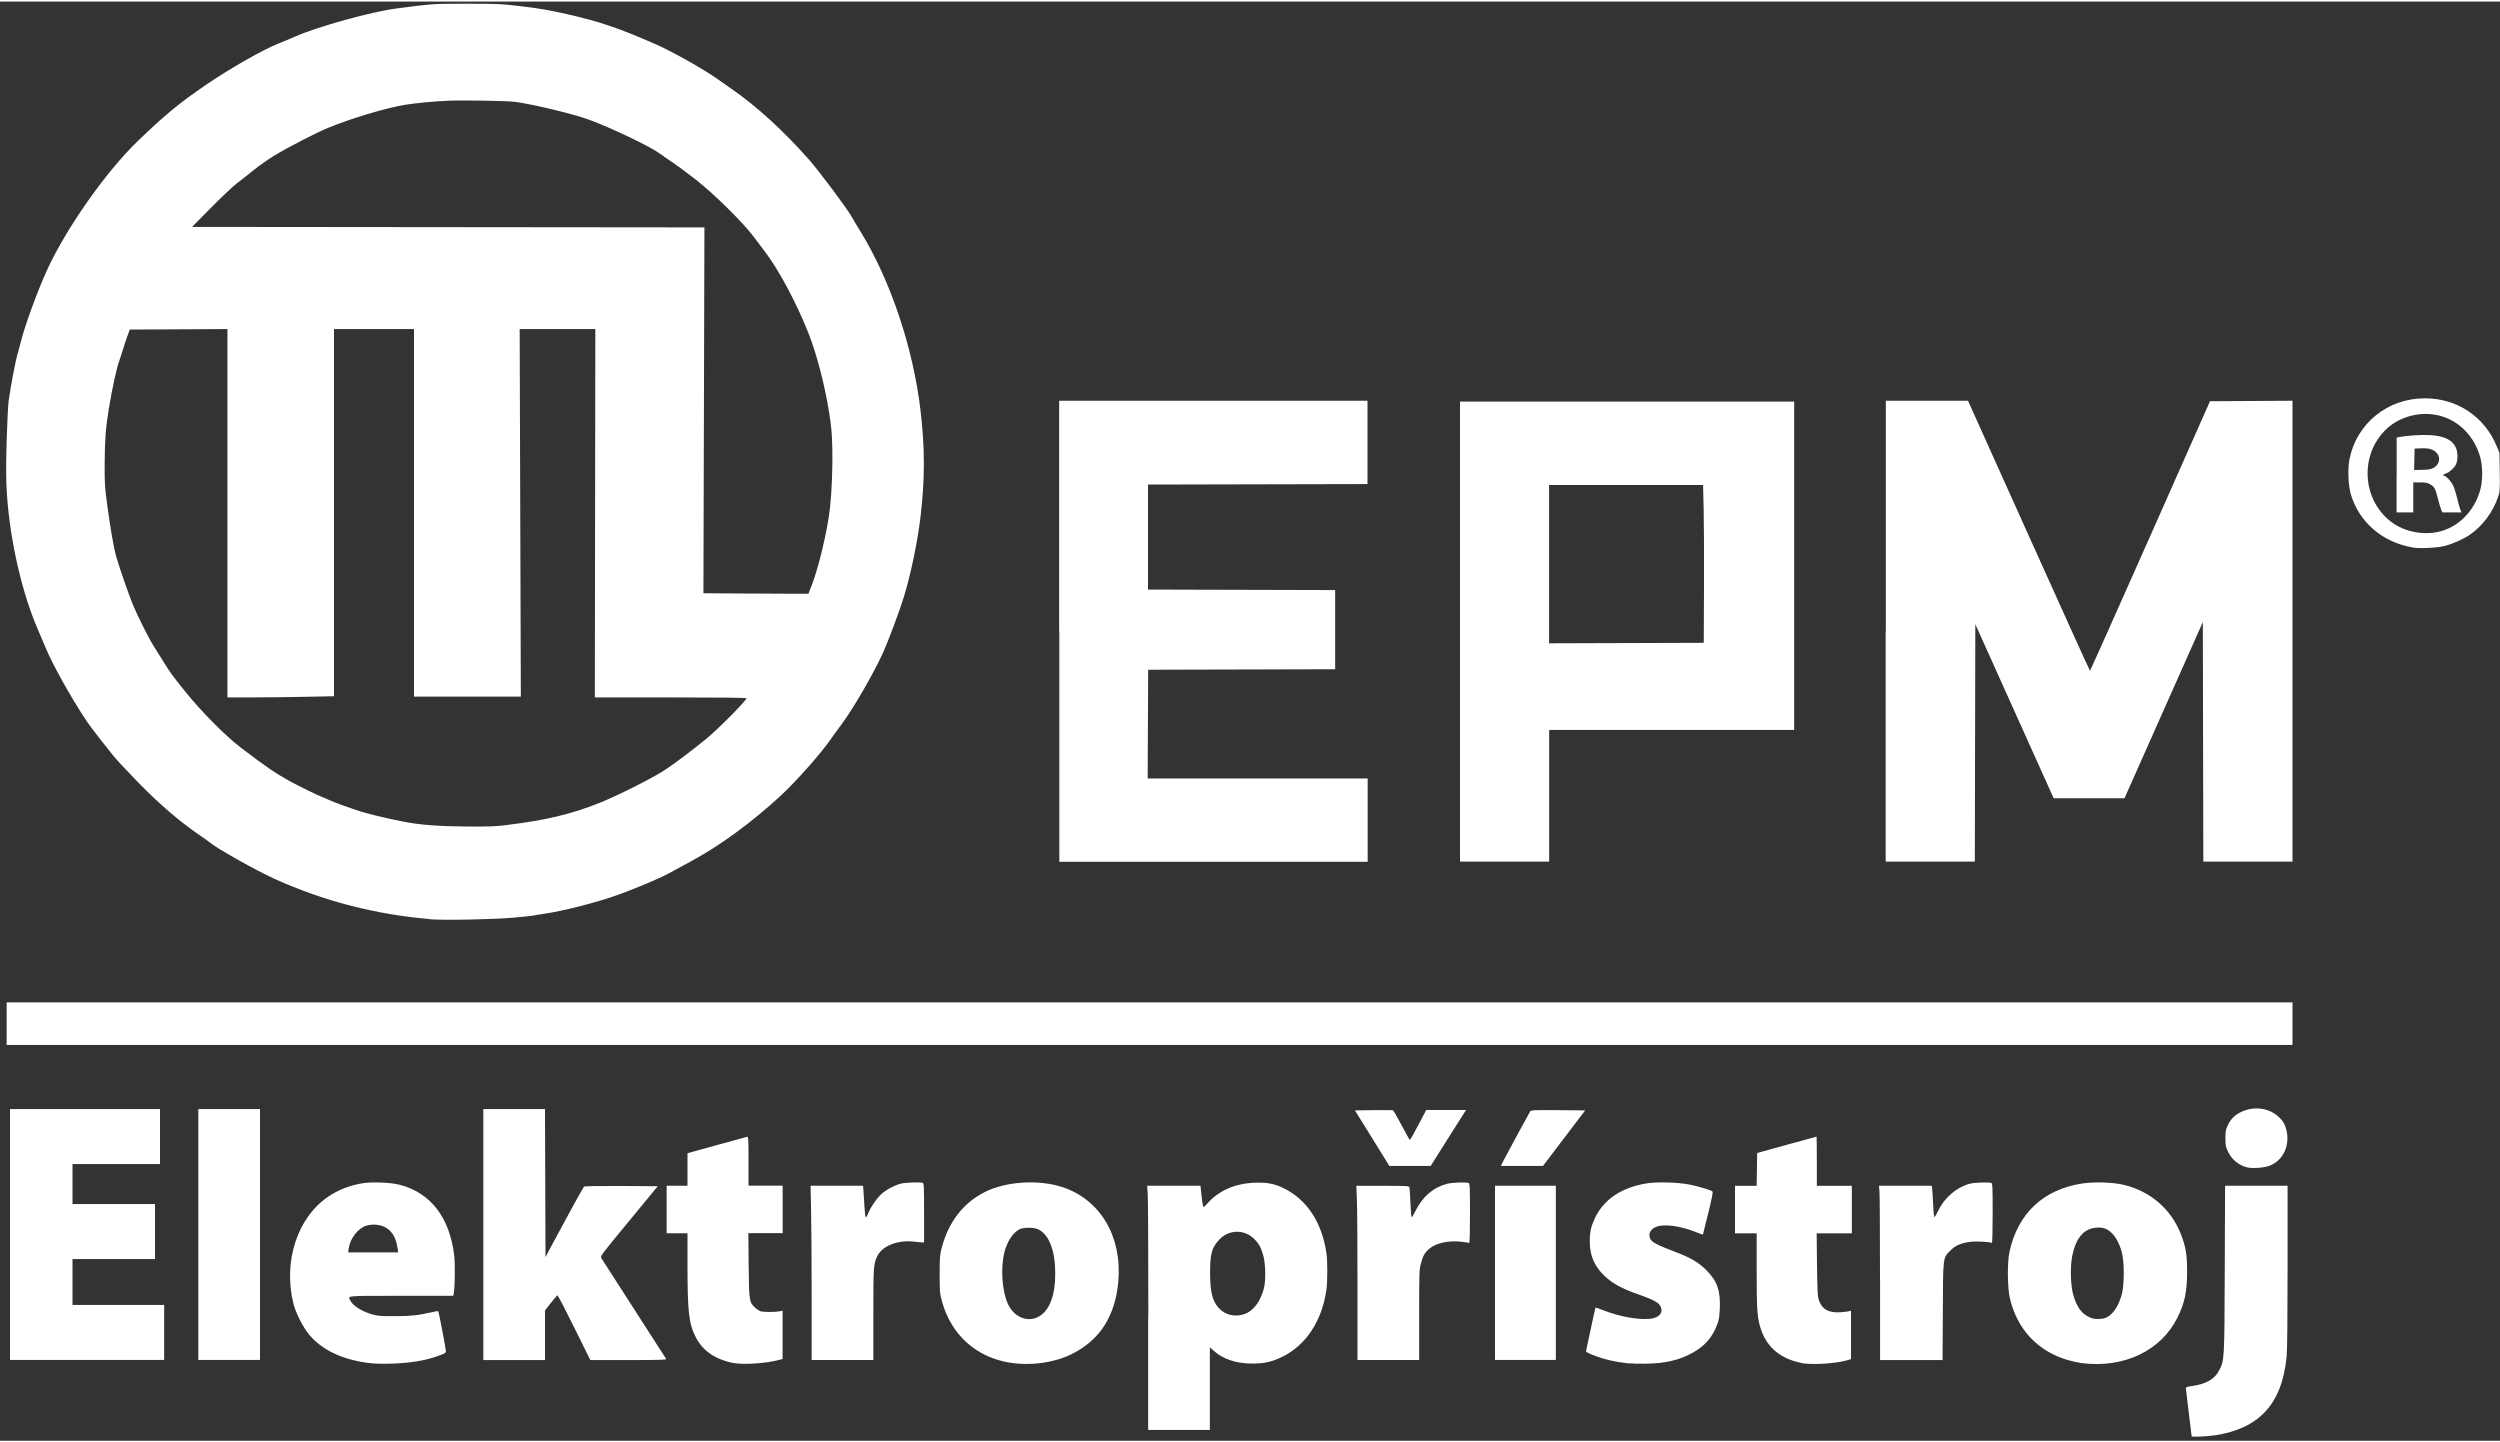
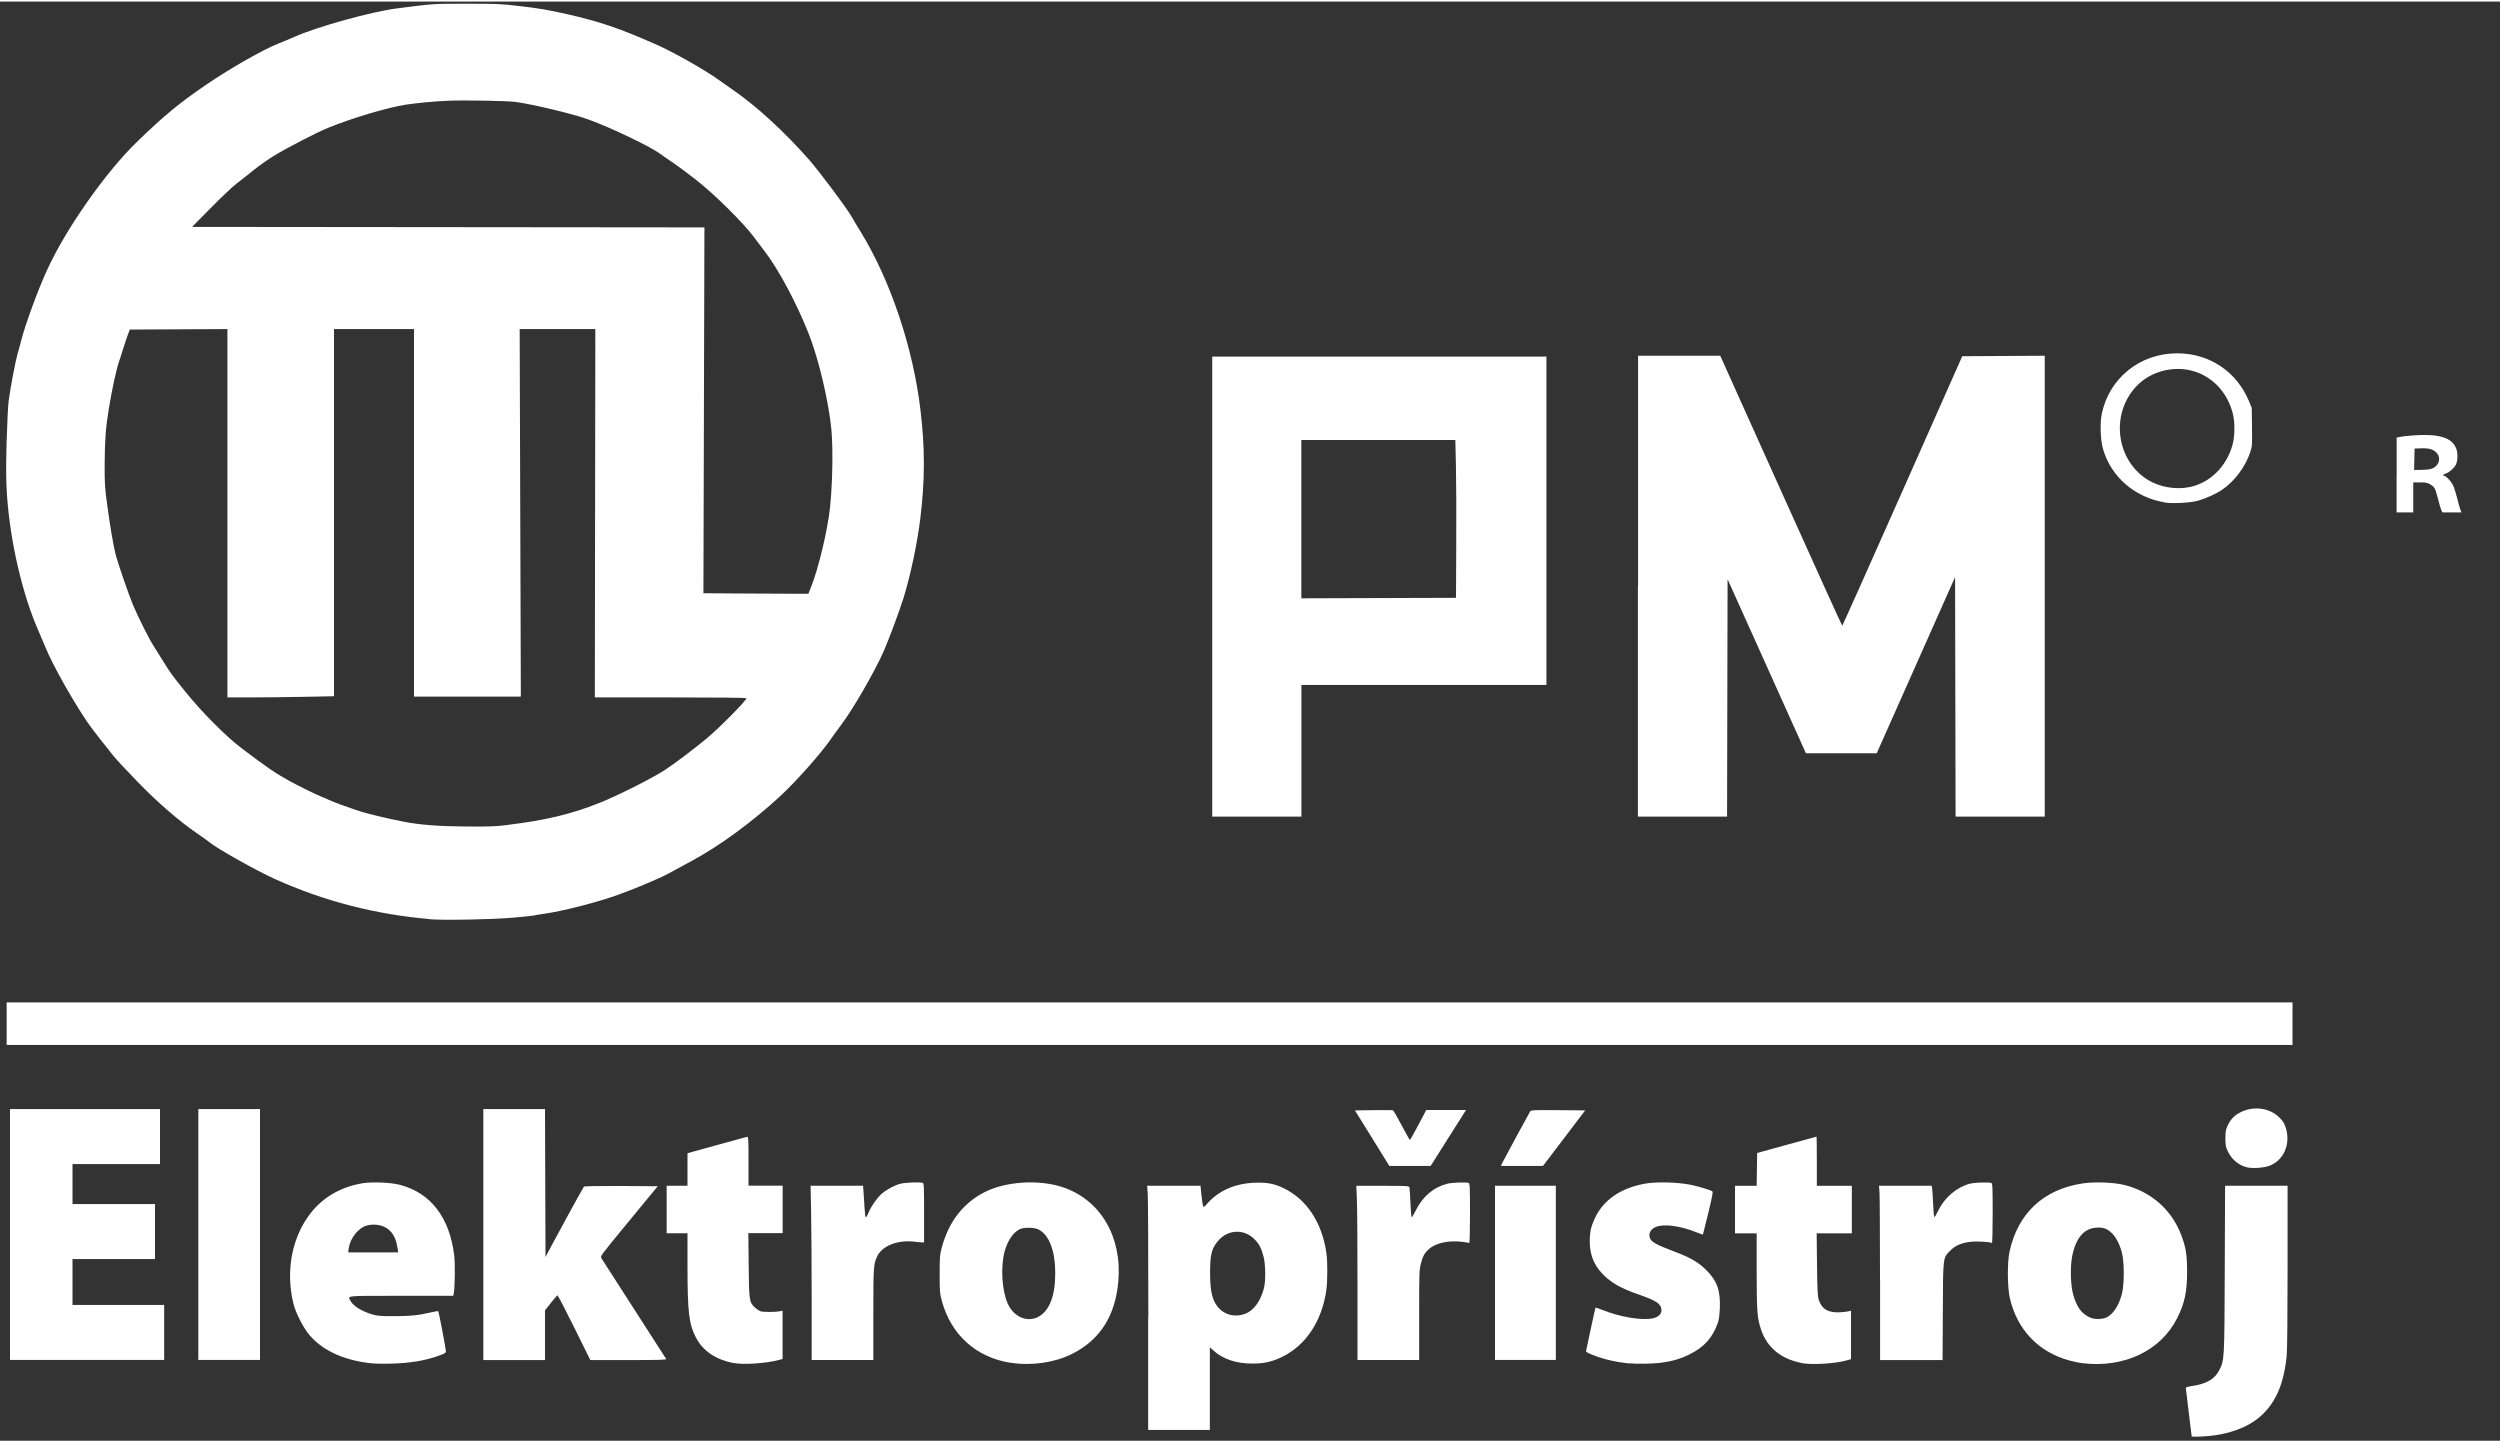
<svg xmlns="http://www.w3.org/2000/svg" viewBox="0 0 3000 1727" height="150" width="260">
  <rect x="0" y="0" width="3000" height="1727" fill="#333333" stroke="none" />
-   <path d="m2630 1721.6c0-0.2-1.6-13-3.5-28.5-1.9-15.5-3.5-28.7-3.5-29.4 0-0.9 2.6-1.7 7.8-2.4 16.5-2.4 26.9-8.3 32-18.4 6.6-12.8 6.5-11.6 6.9-122.2l0.4-99.7 37.5 0 37.5 0 0 96.8c0 60.8-0.4 100.9-1.1 107.8-2.9 29.4-11.2 51-25.8 66.6-14 15-34.1 24.4-60.5 28.3-9.3 1.4-27.7 2.2-27.7 1.2zM1378 1578.2c0-74.7-0.3-140.6-0.7-146.5l-0.7-10.7 32 0 32 0 1.2 11.8c0.7 6.5 1.6 12.3 2 13.1 0.5 1 1.6 0.3 4-2.5 14.1-16.3 33.4-25 57.5-26 14.7-0.6 23.6 1 35 6.5 27.7 13.4 45.9 40.8 51.4 77.8 1.4 9.3 1.4 33.9 0 43.9-5.2 37.6-24.6 67-53.4 80.9-11.9 5.7-21.3 7.9-35 7.9-19.2 0.1-35.4-5.2-46.4-15l-5.1-4.6 0 49.6 0 49.6-37 0-37 0 0-135.8zm115.7-3.3c10.5-3.9 18.7-14.8 22.9-30.4 2.4-8.9 2.2-28.8-0.4-38.7-2.6-10.1-5.3-15.1-11-20.8-12.3-12.3-31.3-11.6-42.9 1.5-8.3 9.4-10.2 16.7-10.2 38.5 0 22.9 2.6 34 10.2 42.5 7.6 8.7 20.1 11.6 31.5 7.3zM440 1633.4c-30.5-4.3-54.2-15.9-69.1-33.8-7.2-8.7-16.1-26.1-18.8-37.1-12.5-50.6 4.6-103.2 41.9-128.5 12.2-8.3 26.7-13.8 41.9-16.1 11.8-1.7 33.3-0.8 43.9 2 37.1 9.6 59.9 39.3 65.3 85.2 1.2 10.2 0.7 40.6-0.7 45.7l-0.6 2.3-62.4 0c-68.6 0-64.2-0.4-60.9 5.9 3.4 6.5 14.3 13.2 27.6 16.8 5.2 1.4 10.4 1.8 25.5 1.7 19.2 0 28.1-1 43.4-4.5 4.6-1.1 8.6-1.7 8.9-1.4 0.7 0.7 9.2 45.3 9.2 48.1 0 1.7-1.3 2.6-7 4.7-17.5 6.5-35.5 9.5-60 10.1-12.2 0.3-20.7 0-28-1.1zm36.8-138.5c-1.6-11.9-6.9-20.3-15.2-24.4-6.4-3.1-14.6-3.7-21.9-1.6-10 2.9-19.6 15.3-21.3 27.5l-0.6 4.6 30 0 30 0-0.8-6.1zM879 1633.6c-21-4.5-35.7-14.7-43.9-30.5C826.7 1587 825 1572.4 825 1517.9l0-39.9-12.5 0-12.5 0 0-28.5 0-28.5 12.5 0 12.5 0 0-19.5 0-19.5 5.3-1.5c2.9-0.8 18.5-5.1 34.8-9.6 16.2-4.4 30.3-8.3 31.3-8.6 1.6-0.5 1.8 1.4 1.8 29l0 29.6 20.5 0 20.5 0 0 28.5 0 28.5-20.6 0-20.6 0 0.4 37.8c0.4 43.1 0.7 45.3 7.7 51.6 2.2 2 5.2 3.9 6.7 4.4 3.6 1 17.7 1 22.5 0l3.8-0.8 0 29 0 29-4.1 1.1c-16 4.3-43.9 6.1-55.9 3.5zm333.8-0.1c-41.3-6.4-71.6-33.6-82.6-74.3-2.5-9.2-2.6-11-2.6-32.2 0-21 0.2-23.1 2.6-32.1 8.3-30.8 25.8-53.3 51.5-66.3 25.3-12.8 64.3-15.3 92.8-6.1 45.7 14.9 72.1 59.2 67.5 113.1-3.6 41.7-22.1 70.6-55.9 87.4-20.7 10.3-48.7 14.3-73.3 10.4zm33.3-55.3c13.2-6.9 20.3-25.3 20.2-52.7-0.1-26.5-7.3-45.3-19.8-51.9-5.3-2.8-18.4-2.9-23.2-0.3-7.9 4.2-14.5 14.3-17.8 26.7-5 19.2-3.2 47 3.9 62.7 7.3 15.9 23.2 22.6 36.7 15.6zM1955 1634.3c-16.2-1.7-30.8-5.1-43.3-10.1-7.8-3.1-8.8-3.8-8.3-5.6 0.3-1.2 2.9-13.1 5.7-26.6 2.9-13.5 5.3-24.7 5.5-24.8 0.1-0.2 4.4 1.3 9.5 3.3 20.8 8.3 47.2 12.5 59.8 9.5 6.8-1.6 10.6-5.9 9.8-10.9-1.1-6.9-6.3-10.2-27.6-17.7-21.3-7.4-32.8-14-43.1-24.6-10.3-10.7-15.3-23.3-15.3-38.9 0-11.6 1.5-18.1 6.4-28.5 10.6-22 31.5-36.1 61.1-41.1 13.1-2.2 38.5-1.5 53.3 1.5 9.5 1.9 23.6 6.2 26.3 7.9 1 0.6-0.1 6.5-4.9 26.2-3.4 14-6.3 25.6-6.4 25.7-0.1 0.2-3.7-1.1-7.9-2.8-19.9-7.9-39.4-10.4-48.9-6.2-5.5 2.4-8.2 6.8-7.2 11.8 1.1 5.7 6.5 8.8 30.8 18 17.9 6.7 27.8 12.5 36.8 21.4 13.4 13.3 17.5 24.7 16.7 46-0.4 8.9-1.1 14.1-2.5 18-6.5 18.1-16.4 29-34.7 38-10.8 5.3-21.7 8.3-36 9.9-8.5 1-27.8 1.2-35.5 0.4zm206.5-0.7c-24.2-4.8-40.7-18.2-48-39.3-4.8-13.9-5.5-22.2-5.5-71l0-45.2-13 0-13 0 0-28.5 0-28.5 13 0 13 0 0.3-19.7 0.3-19.7 35.5-9.8c19.5-5.4 35.6-9.8 35.8-9.8 0.1 0 0.3 13.3 0.3 29.5l0 29.5 21 0 21 0 0 28.5 0 28.5-21.1 0-21.1 0 0.4 37.3c0.4 31.6 0.7 38.1 2.1 42.5 3.7 11.4 11.9 16 26.6 14.9 4.2-0.3 8.6-0.9 9.8-1.2l2.3-0.7 0 29.1 0 29.1-5.2 1.5c-13.8 3.9-41.9 5.6-54.2 3.2zm337 0.3c-3.8-0.5-11-2-16-3.4-36.7-10.3-62-37-70.7-74.7-2.9-12.6-3.2-42.9-0.4-55.6 10-46 40.6-74.7 87.2-81.9 14.8-2.3 38.8-1.4 51.6 2 31.4 8.2 55.5 29.4 67 59.1 5.7 14.8 7.3 24 7.3 44.1 0.1 24.4-2.8 38.2-11.7 56-19.6 39.5-64.1 60.6-114.2 54.4zm28.3-54.4c8.5-3.5 15.4-13.7 19.4-28.3 3.1-11.2 3.1-39.2 0-50.3-2.9-10.5-7.2-18.7-12.5-23.5-5.6-5.2-10.3-6.7-18.4-6.1-14.7 1.2-24.2 12.3-28.6 33.7-2.6 12.8-2.1 35.7 1.2 46.9 4.5 15.7 10.7 23.6 21.5 27.8 4.4 1.7 13 1.6 17.3-0.2zM12 1479.5 12 1329l90 0 90 0 0 33 0 33-52.5 0-52.5 0 0 24 0 24 49.5 0 49.5 0 0 33 0 33-49.5 0-49.5 0 0 27.5 0 27.5 55 0 55 0 0 33 0 33-92.5 0-92.5 0 0-150.5zm226 0 0-150.5 37 0 37 0 0 150.5 0 150.5-37 0-37 0 0-150.5zm342 0 0-150.5 37 0 37 0 0.3 88.8 0.3 88.8 6.6-12.5c11-20.8 38.6-71.1 39.6-72.1 0.5-0.5 18.9-0.8 44.7-0.7l43.8 0.3-34.6 42c-34.4 41.7-34.6 42-33 44.4 3.2 4.9 77 119.7 77.7 120.9 0.6 1-8.7 1.3-45.1 1.3l-45.9 0-19.3-39c-10.6-21.5-19.7-38.9-20.2-38.7-0.5 0.2-4 4.3-7.9 9.2l-7 8.9 0 29.8 0 29.8-37 0-37 0 0-150.5zm394 76.2c0-40.9-0.3-87.9-0.7-104.5L972.7 1421l31.5 0 31.5 0 0.6 8.3c0.3 4.5 0.9 13.1 1.2 19 0.4 6.6 1 10.7 1.7 10.5 0.6-0.2 1.9-2.6 2.9-5.3 2.9-7.3 10.2-17.8 16-22.9 6-5.2 15.1-10.1 22.8-12.1 5.4-1.4 23.4-2 26.4-0.9 1.4 0.5 1.6 4.6 1.6 36l0 35.4-2.2 0c-1.2 0-5.6-0.4-9.7-0.9-19.4-2.3-37.8 4.8-44 16.9-4.8 9.5-5 12.4-5 70.5l0 54.6-37 0-37 0 0-74.3zm655-12.9c0-48-0.3-95-0.7-104.5l-0.7-17.2 31.6 0c29.2 0 31.6 0.1 32.1 1.8 0.3 1 0.8 9.3 1.2 18.5 0.4 9.2 1 17 1.5 17.3 0.4 0.3 2.6-3.2 4.8-7.8 8.3-16.9 21.1-27.9 37.9-32.3 5.7-1.5 22.7-2.1 25.7-0.9 1.4 0.5 1.6 4.7 1.6 36.6 0 19.9-0.4 35.7-0.9 35.4-0.5-0.3-4.7-1-9.3-1.5-15.5-1.8-30.6 1.5-38.6 8.4-5.6 4.8-7.9 8.8-10.2 18.1-1.9 7.4-2 11.3-2 61.6l0 53.8-37 0-37 0 0-87.2zM1794 1525.5l0-104.5 36.5 0 36.5 0 0 104.5 0 104.5-36.5 0-36.5 0 0-104.5zm462 7.7c0-53.3-0.3-100.3-0.6-104.5l-0.6-7.7 31.6 0 31.6 0 0.5 2.8c0.3 1.5 0.8 9.8 1.2 18.5 0.4 8.7 1 16 1.5 16.3 0.4 0.3 2.7-3.5 5-8.3 7.4-15.2 22.1-27.7 37.5-31.7 5.8-1.5 22.8-2.1 25.9-0.9 1.4 0.5 1.6 4.7 1.6 36.6 0 21.4-0.4 35.7-0.9 35.4-2.2-1.4-18.8-2.3-25.8-1.4-11.1 1.4-17.9 4.3-23.9 10.3-9.2 9.2-8.9 6.5-9.2 73.3l-0.3 58.3-37.5 0-37.5 0 0-96.8zm440.7-134.2c-10.5-2.6-18.8-9.6-23.4-19.5-2.5-5.3-2.8-7.2-2.8-15.5 0-8 0.4-10.4 2.6-15 3.5-7.5 7.7-12 14.6-15.7 15.9-8.5 35.6-6.1 47.5 5.8 4.8 4.8 6 6.8 7.9 12.9 5.8 19.2-2.7 38.6-19.9 45.1-6.4 2.4-20.3 3.4-26.4 1.9zM1655.2 1377.8c-6.6-10.6-15.8-25.5-20.6-33.2l-8.7-14 22.3-0.3c12.3-0.1 22.8-0.1 23.4 0.2 0.6 0.2 5.3 8.4 10.4 18 5.1 9.7 9.5 17.6 9.9 17.6 0.3 0 4.9-8.1 10.1-18l9.5-18 23.9 0 23.9 0-1.5 2.3c-0.8 1.2-10.4 16.3-21.2 33.5l-19.8 31.3-24.8 0-24.8 0-11.9-19.2zm146.9 17c5.1-9.9 33.1-61.6 34.1-63 1.2-1.6 3.7-1.7 33.6-1.5l32.4 0.3-25.3 33.3-25.3 33.3-25.3 0-25.3 0 1.2-2.2zM8 1226.5 8 1201l1371.5 0 1371.5 0 0 25.5 0 25.5-1371.5 0-1371.5 0 0-25.5zm507.5-125.5c-64.9-5.5-127.2-21.7-185.5-48-22-9.9-71-37.4-78.5-44.1-1.1-1-7.4-5.5-14-10-23.3-16.1-46.5-36.1-71.9-62.1-13.1-13.4-26.4-27.7-29.6-31.8-3.2-4.1-10.4-13.1-15.9-20-5.5-6.9-13.4-17.4-17.4-23.5-17.6-26.5-40.2-67-48.1-86.5-2.4-5.8-6.1-14.5-8.3-19.5C26.9 711.6 12.2 648.3 8.4 592.3 7.2 573.8 7.1 563.3 7.9 529.8 8.6 506.1 9.6 485.2 10.4 479c2.3-16.8 8.4-48.8 10.7-56.5 1.2-3.8 2.9-10.4 4-14.5 4.7-19.1 20.1-61.2 31.2-85.5 22.8-49.9 70.1-117.3 107.9-154 32.7-31.7 51-46.8 83.3-68.8 29-19.8 68.2-42.1 87.2-49.6 5.4-2.1 14-5.7 19.1-8 28-12.3 92.4-30.1 123.2-34 44.5-5.7 41.7-5.5 83-5.5 37.1 0 40.9 0.1 63.5 2.8 24.7 2.9 33.2 4.4 56.5 9.6 39.4 8.9 63 16.9 107.9 36.7 20.1 8.9 58.8 30.8 74.6 42.3 3.9 2.8 10.8 7.7 15.5 10.9 29.6 20.3 63.1 51 93.5 85.6 11.7 13.4 44.2 56.8 50.2 67.2 2.6 4.6 7.6 12.9 11.1 18.6 35.7 58.1 62.8 138.8 71.7 213.4 5.5 46.1 5.5 83.6 0 129.4-3.6 30.2-11.6 68.2-20.1 96-5 16.2-17.7 50.2-24.2 65-10.7 24-35.8 67.6-49.9 86.6-4.9 6.5-10.4 14.1-12.3 16.9-12.2 18-42.4 52-62 70.1-34.1 31.4-72.9 59.8-107 78.1-10.2 5.5-21.9 11.8-26 14.1-12.7 7-46.5 21-68 28.3-23.9 8.1-60.7 17.3-80 20.1-7.4 1.1-14.2 2.2-15 2.5-0.8 0.3-11.6 1.4-24 2.5-24.4 2.2-84 3.3-100.5 1.9zm93.6-113c45.8-5.6 76-12.8 109.8-26.2 21.1-8.3 64-29.9 79.1-39.8 11.4-7.5 34.4-24.8 49.5-37.3 14.9-12.3 46.9-44.6 48.3-48.7 0.2-0.6-32.7-1-90.8-1l-91.2 0 0.3-221 0.3-221-45.4 0-45.4 0 0.7 220.5 0.7 220.5-64.1 0-64.1 0 0-220.5 0-220.5-48 0-48 0 0 220.3 0 220.3-35.2 0.7c-19.4 0.4-48.2 0.7-64 0.7l-28.7 0 0-221 0-221-58.6 0.3-58.6 0.3-2.9 8c-1.6 4.4-4.2 12.3-5.8 17.5-1.6 5.2-3.3 10.7-3.9 12.1-3 7.9-8.7 33.8-12.5 57.4-3.8 23.1-4.8 36.8-5 65.5-0.1 24.8 0.1 28.1 3.1 50.4 3.6 26.4 7.3 48.1 10.2 59.6 2.5 9.8 16.1 49.1 20.7 60 6.6 15.5 19.1 40.4 24.6 49 3 4.7 8.6 13.7 12.6 20.1 7.6 12.3 10.1 15.7 25.3 34.6 19.7 24.5 48.7 53.7 67.4 67.9 30.7 23.3 40.9 30.2 58 39.7 11.1 6.1 35.6 18.1 39.5 19.3 1.4 0.4 4.7 1.9 7.4 3.2 4.9 2.5 26.4 10.3 40.6 14.7 7.9 2.5 31.8 8.1 48.5 11.4 20.4 4.1 43.8 5.8 80.1 6 23.7 0.1 32.1-0.2 45.5-1.9zM973.7 701.5c8.9-22.9 19.3-66.9 22.3-94 2.1-19.1 3.3-49.7 2.8-70.9-0.4-18.1-1.1-25.8-3.7-42.6-5.1-32.6-15.1-71.4-24.9-96-14.4-36.3-35.7-76.2-52.2-97.8-2.8-3.7-8.9-11.8-13.5-17.9-13.1-17.5-47.8-51.7-70-69-9.9-7.7-22.2-16.8-27.4-20.3-5.2-3.4-11.8-8-14.7-10.2-11.7-8.7-58.9-31.3-85.7-41.1-18.2-6.7-65.8-18.2-88.2-21.3-9.3-1.3-61.9-2.2-80.5-1.4-16.9 0.7-38.9 2.8-51.5 4.8-22.2 3.5-64.6 16.2-92.5 27.6-14.7 6-48.7 23.6-65.3 33.7-7.1 4.3-18.3 12.2-24.9 17.6-6.6 5.4-15.7 12.5-20.2 15.9-4.4 3.4-18.2 16.4-30.6 29l-22.5 22.8 307.4 0.3 307.4 0.3-0.6 219.5-0.6 219.5 44.7 0.3c24.6 0.2 52.9 0.3 63 0.3l18.3 0 3.5-9zm297.3 54 0-276.5 185 0 185 0 0 50 0 50-131.7 0.3-131.7 0.3 0 63 0 63 112.3 0.3 112.3 0.3 0 47.5 0 47.5-112.2 0.3-112.2 0.3-0.3 65.3-0.3 65.2 132 0 132 0 0 50 0 50-185 0-185 0 0-276.5zm481 0.5 0-276 200.5 0 200.5 0 0 197 0 197-147 0-147 0 0 79 0 79-53.5 0-53.5 0 0-276zm292.8-51c0.2-35.5 0-78.1-0.4-94.7l-0.7-30.2-92.4 0-92.4 0 0 95 0 95 92.8-0.3 92.8-0.3 0.3-64.5zm218.2 50.5 0-276.5 49.3 0 49.3 0 72.9 162c40.1 89.1 73.1 162 73.5 162 0.3 0 32.9-72.8 72.3-161.7l71.7-161.7 49.5-0.3 49.5-0.3 0 276.5 0 276.5-53.5 0-53.5 0-0.3-143.7-0.3-143.7-47 105.7-47 105.7-42.5 0-42.5 0-47-104.4-47-104.4-0.3 142.4-0.3 142.4-53.5 0-53.5 0 0-276.5zm632.5-100.4c-36.4-6-64.8-30.5-74.6-64.2-3-10.5-3.8-30.6-1.5-41.9 8.7-43 45.8-72.9 90.5-72.9 38.7 0 71.4 21.9 86.2 57.5l3.3 8 0.3 22.8c0.3 21 0.2 23.3-1.8 29.4-5.9 18.3-18.8 35.6-34.3 46.2-7.1 4.8-20 10.6-29.2 13.1-8.9 2.4-30.3 3.5-39 2.1zm29.9-18.6c23.9-5.1 43.5-24.3 50.8-50.1 3.2-11.2 3.2-28.7 0-39.9-7.1-25.1-25.4-43.6-48.8-49.6-22-5.6-47 0.5-63.3 15.7-34.2 31.7-29.5 89.3 9.3 114.5 14.6 9.5 34.6 13.1 52 9.4zM2876 568.1l0-44.9 2.8-0.6c8.5-1.7 26.1-2.9 36.2-2.4 17.7 0.8 27.8 5.6 32.1 15.2 2.5 5.6 2.5 15.4-0.2 20.6-2.1 4.1-8.6 9.6-12.7 10.6-2.3 0.6-3.3 2.4-1.3 2.4 2.1 0 8.3 6.5 10.6 11.2 1.4 2.7 3.6 9.6 5 15.4 1.4 5.8 3.1 12.1 3.9 14l1.4 3.4-11.5 0-11.5 0-1.4-3.3c-0.8-1.8-2.6-7.9-4-13.6-3-12-4.1-13.9-9.4-16.9-3.1-1.8-5.5-2.2-12-2.2l-8.1 0 0 18 0 18-10 0-10 0 0-44.9zm41.2-7.3c9.3-2.8 12.7-12.5 6.8-19.2-3.8-4.3-9.2-5.9-19-5.5l-7.5 0.3-0.3 12.8-0.3 12.8 8.2 0c4.5 0 9.9-0.5 12.1-1.2z" fill="#fff" />
+   <path d="m2630 1721.6c0-0.2-1.6-13-3.5-28.5-1.9-15.5-3.5-28.7-3.5-29.4 0-0.9 2.6-1.7 7.8-2.4 16.5-2.4 26.9-8.3 32-18.4 6.6-12.8 6.5-11.6 6.9-122.2l0.4-99.7 37.5 0 37.5 0 0 96.8c0 60.8-0.4 100.9-1.1 107.8-2.9 29.4-11.2 51-25.8 66.6-14 15-34.1 24.4-60.5 28.3-9.3 1.4-27.7 2.2-27.7 1.2zM1378 1578.2c0-74.7-0.3-140.6-0.7-146.5l-0.7-10.7 32 0 32 0 1.2 11.8c0.7 6.5 1.6 12.3 2 13.1 0.5 1 1.6 0.3 4-2.5 14.1-16.3 33.4-25 57.5-26 14.7-0.6 23.6 1 35 6.5 27.7 13.4 45.9 40.8 51.4 77.8 1.4 9.3 1.4 33.9 0 43.9-5.2 37.6-24.6 67-53.4 80.9-11.9 5.7-21.3 7.9-35 7.9-19.2 0.1-35.4-5.2-46.4-15l-5.1-4.6 0 49.6 0 49.6-37 0-37 0 0-135.8zm115.7-3.3c10.5-3.9 18.7-14.8 22.9-30.4 2.4-8.9 2.2-28.8-0.4-38.7-2.6-10.1-5.3-15.1-11-20.8-12.3-12.3-31.3-11.6-42.9 1.5-8.3 9.4-10.2 16.7-10.2 38.5 0 22.9 2.6 34 10.2 42.5 7.6 8.7 20.1 11.6 31.5 7.3zM440 1633.4c-30.5-4.3-54.2-15.9-69.1-33.8-7.2-8.7-16.1-26.1-18.8-37.1-12.5-50.6 4.6-103.2 41.9-128.5 12.2-8.3 26.7-13.8 41.9-16.1 11.8-1.7 33.3-0.8 43.9 2 37.1 9.6 59.9 39.3 65.3 85.2 1.2 10.2 0.7 40.6-0.7 45.7l-0.6 2.3-62.4 0c-68.6 0-64.2-0.4-60.9 5.9 3.4 6.5 14.3 13.2 27.6 16.8 5.2 1.4 10.4 1.8 25.5 1.7 19.2 0 28.1-1 43.4-4.5 4.6-1.1 8.6-1.7 8.9-1.4 0.7 0.7 9.2 45.3 9.2 48.1 0 1.7-1.3 2.6-7 4.7-17.5 6.5-35.5 9.5-60 10.1-12.2 0.3-20.7 0-28-1.1zm36.8-138.5c-1.6-11.9-6.9-20.3-15.2-24.4-6.4-3.1-14.6-3.7-21.9-1.6-10 2.9-19.6 15.3-21.3 27.5l-0.6 4.6 30 0 30 0-0.8-6.1zM879 1633.6c-21-4.5-35.7-14.7-43.9-30.5C826.7 1587 825 1572.4 825 1517.9l0-39.9-12.5 0-12.5 0 0-28.5 0-28.5 12.5 0 12.5 0 0-19.5 0-19.5 5.3-1.5c2.9-0.8 18.5-5.1 34.8-9.6 16.2-4.4 30.3-8.3 31.3-8.6 1.6-0.5 1.8 1.4 1.8 29l0 29.6 20.5 0 20.5 0 0 28.5 0 28.5-20.6 0-20.6 0 0.4 37.8c0.4 43.1 0.7 45.3 7.7 51.6 2.2 2 5.2 3.9 6.7 4.4 3.6 1 17.7 1 22.5 0l3.8-0.8 0 29 0 29-4.1 1.1c-16 4.3-43.9 6.1-55.9 3.5zm333.8-0.1c-41.3-6.4-71.6-33.6-82.6-74.3-2.5-9.2-2.6-11-2.6-32.2 0-21 0.2-23.1 2.6-32.1 8.3-30.8 25.8-53.3 51.5-66.3 25.3-12.8 64.3-15.3 92.8-6.1 45.7 14.9 72.1 59.2 67.5 113.1-3.6 41.7-22.1 70.6-55.9 87.4-20.7 10.3-48.7 14.3-73.3 10.4zm33.3-55.3c13.2-6.9 20.3-25.3 20.2-52.7-0.1-26.5-7.3-45.3-19.8-51.9-5.3-2.8-18.4-2.9-23.2-0.3-7.9 4.2-14.5 14.3-17.8 26.7-5 19.2-3.2 47 3.9 62.7 7.3 15.9 23.2 22.6 36.7 15.6zM1955 1634.3c-16.2-1.7-30.8-5.1-43.3-10.1-7.8-3.1-8.8-3.8-8.3-5.6 0.3-1.2 2.9-13.1 5.7-26.6 2.9-13.5 5.3-24.7 5.5-24.8 0.1-0.2 4.4 1.3 9.5 3.3 20.8 8.3 47.2 12.5 59.8 9.5 6.8-1.6 10.6-5.9 9.8-10.9-1.1-6.9-6.3-10.2-27.6-17.7-21.3-7.4-32.8-14-43.1-24.6-10.3-10.7-15.3-23.3-15.3-38.9 0-11.6 1.5-18.1 6.4-28.5 10.6-22 31.5-36.1 61.1-41.1 13.1-2.2 38.5-1.5 53.3 1.5 9.5 1.9 23.6 6.2 26.3 7.9 1 0.6-0.1 6.5-4.9 26.2-3.4 14-6.3 25.6-6.4 25.7-0.1 0.2-3.7-1.1-7.9-2.8-19.9-7.9-39.4-10.4-48.9-6.2-5.5 2.4-8.2 6.8-7.2 11.8 1.1 5.7 6.5 8.8 30.8 18 17.9 6.7 27.8 12.5 36.8 21.4 13.4 13.3 17.5 24.7 16.7 46-0.4 8.9-1.1 14.1-2.5 18-6.5 18.1-16.4 29-34.7 38-10.8 5.3-21.7 8.3-36 9.9-8.5 1-27.8 1.2-35.5 0.4zm206.5-0.7c-24.2-4.8-40.7-18.2-48-39.3-4.8-13.9-5.5-22.2-5.5-71l0-45.2-13 0-13 0 0-28.5 0-28.5 13 0 13 0 0.3-19.7 0.3-19.7 35.5-9.8c19.5-5.4 35.6-9.8 35.8-9.8 0.1 0 0.3 13.3 0.3 29.5l0 29.5 21 0 21 0 0 28.5 0 28.5-21.1 0-21.1 0 0.4 37.3c0.4 31.6 0.7 38.1 2.1 42.5 3.7 11.4 11.9 16 26.6 14.9 4.2-0.3 8.6-0.9 9.8-1.2l2.3-0.7 0 29.1 0 29.1-5.2 1.5c-13.8 3.9-41.9 5.6-54.2 3.2zm337 0.3c-3.8-0.5-11-2-16-3.4-36.7-10.3-62-37-70.7-74.7-2.9-12.6-3.2-42.9-0.4-55.6 10-46 40.6-74.7 87.2-81.9 14.8-2.3 38.8-1.4 51.6 2 31.4 8.2 55.5 29.4 67 59.1 5.7 14.8 7.3 24 7.3 44.1 0.1 24.4-2.8 38.2-11.7 56-19.6 39.5-64.1 60.6-114.2 54.4zm28.3-54.4c8.5-3.5 15.4-13.7 19.4-28.3 3.1-11.2 3.1-39.2 0-50.3-2.9-10.5-7.2-18.7-12.5-23.5-5.6-5.2-10.3-6.7-18.4-6.1-14.7 1.2-24.2 12.3-28.6 33.7-2.6 12.8-2.1 35.7 1.2 46.9 4.5 15.7 10.7 23.6 21.5 27.8 4.4 1.7 13 1.6 17.3-0.2zM12 1479.5 12 1329l90 0 90 0 0 33 0 33-52.5 0-52.5 0 0 24 0 24 49.5 0 49.5 0 0 33 0 33-49.5 0-49.5 0 0 27.5 0 27.5 55 0 55 0 0 33 0 33-92.5 0-92.5 0 0-150.5zm226 0 0-150.5 37 0 37 0 0 150.5 0 150.5-37 0-37 0 0-150.5zm342 0 0-150.5 37 0 37 0 0.3 88.8 0.3 88.8 6.6-12.5c11-20.8 38.6-71.1 39.6-72.1 0.5-0.5 18.9-0.8 44.7-0.7l43.8 0.3-34.6 42c-34.4 41.7-34.6 42-33 44.4 3.2 4.9 77 119.7 77.7 120.9 0.6 1-8.7 1.3-45.1 1.3l-45.9 0-19.3-39c-10.6-21.5-19.7-38.9-20.2-38.7-0.5 0.2-4 4.3-7.9 9.2l-7 8.9 0 29.8 0 29.8-37 0-37 0 0-150.5zm394 76.2c0-40.9-0.3-87.9-0.7-104.5L972.7 1421l31.5 0 31.5 0 0.6 8.3c0.3 4.5 0.9 13.1 1.2 19 0.4 6.6 1 10.7 1.7 10.5 0.6-0.2 1.9-2.6 2.9-5.3 2.9-7.3 10.2-17.8 16-22.9 6-5.2 15.1-10.1 22.8-12.1 5.4-1.4 23.4-2 26.4-0.9 1.4 0.5 1.6 4.6 1.6 36l0 35.4-2.2 0c-1.2 0-5.6-0.4-9.7-0.9-19.4-2.3-37.8 4.8-44 16.9-4.8 9.5-5 12.4-5 70.5l0 54.6-37 0-37 0 0-74.3zm655-12.9c0-48-0.3-95-0.7-104.5l-0.7-17.2 31.6 0c29.2 0 31.6 0.1 32.1 1.8 0.3 1 0.8 9.3 1.2 18.5 0.4 9.2 1 17 1.5 17.3 0.4 0.3 2.6-3.2 4.8-7.8 8.3-16.9 21.1-27.9 37.9-32.3 5.7-1.5 22.7-2.1 25.7-0.9 1.4 0.5 1.6 4.7 1.6 36.6 0 19.9-0.4 35.7-0.9 35.4-0.5-0.3-4.7-1-9.3-1.5-15.5-1.8-30.6 1.5-38.6 8.4-5.6 4.8-7.9 8.8-10.2 18.1-1.9 7.4-2 11.3-2 61.6l0 53.8-37 0-37 0 0-87.2zM1794 1525.5l0-104.5 36.5 0 36.5 0 0 104.5 0 104.5-36.5 0-36.5 0 0-104.5zm462 7.7c0-53.3-0.3-100.3-0.6-104.5l-0.6-7.7 31.6 0 31.6 0 0.5 2.8c0.3 1.5 0.8 9.8 1.2 18.5 0.4 8.7 1 16 1.5 16.3 0.4 0.3 2.7-3.5 5-8.3 7.4-15.2 22.1-27.7 37.5-31.7 5.8-1.5 22.8-2.1 25.9-0.9 1.4 0.5 1.6 4.7 1.6 36.6 0 21.4-0.4 35.7-0.9 35.4-2.2-1.4-18.8-2.3-25.8-1.4-11.1 1.4-17.9 4.3-23.9 10.3-9.2 9.2-8.9 6.5-9.2 73.3l-0.3 58.3-37.5 0-37.5 0 0-96.8zm440.7-134.2c-10.5-2.6-18.8-9.6-23.4-19.5-2.5-5.3-2.8-7.2-2.8-15.5 0-8 0.4-10.4 2.6-15 3.5-7.5 7.7-12 14.6-15.7 15.9-8.5 35.6-6.1 47.5 5.8 4.8 4.8 6 6.8 7.9 12.9 5.8 19.2-2.7 38.6-19.9 45.1-6.4 2.4-20.3 3.4-26.4 1.9zM1655.2 1377.8c-6.6-10.6-15.8-25.5-20.6-33.2l-8.7-14 22.3-0.3c12.3-0.1 22.8-0.1 23.4 0.2 0.6 0.2 5.3 8.4 10.4 18 5.1 9.7 9.5 17.6 9.9 17.6 0.3 0 4.9-8.1 10.1-18l9.5-18 23.9 0 23.9 0-1.5 2.3c-0.8 1.2-10.4 16.3-21.2 33.5l-19.8 31.3-24.8 0-24.8 0-11.9-19.2zm146.9 17c5.1-9.9 33.1-61.6 34.1-63 1.2-1.6 3.7-1.7 33.6-1.5l32.4 0.3-25.3 33.3-25.3 33.3-25.3 0-25.3 0 1.2-2.2zM8 1226.5 8 1201l1371.5 0 1371.5 0 0 25.5 0 25.5-1371.5 0-1371.5 0 0-25.5zm507.5-125.5c-64.9-5.5-127.2-21.7-185.5-48-22-9.9-71-37.4-78.5-44.1-1.1-1-7.4-5.5-14-10-23.3-16.1-46.5-36.1-71.9-62.1-13.1-13.4-26.4-27.7-29.6-31.8-3.2-4.1-10.4-13.1-15.9-20-5.5-6.9-13.4-17.4-17.4-23.5-17.6-26.5-40.2-67-48.1-86.5-2.4-5.8-6.1-14.5-8.3-19.5C26.9 711.6 12.2 648.3 8.4 592.3 7.2 573.8 7.1 563.3 7.9 529.8 8.6 506.1 9.6 485.2 10.4 479c2.3-16.8 8.4-48.8 10.7-56.5 1.2-3.8 2.9-10.4 4-14.5 4.7-19.1 20.1-61.2 31.2-85.5 22.8-49.9 70.1-117.3 107.9-154 32.7-31.7 51-46.8 83.3-68.8 29-19.8 68.2-42.1 87.2-49.6 5.4-2.1 14-5.7 19.1-8 28-12.3 92.4-30.1 123.2-34 44.5-5.7 41.7-5.5 83-5.5 37.1 0 40.9 0.1 63.5 2.8 24.7 2.9 33.2 4.4 56.5 9.6 39.4 8.9 63 16.9 107.9 36.7 20.1 8.9 58.8 30.8 74.6 42.3 3.9 2.8 10.8 7.7 15.5 10.9 29.6 20.3 63.1 51 93.5 85.6 11.7 13.4 44.2 56.8 50.2 67.2 2.6 4.6 7.6 12.9 11.1 18.6 35.7 58.1 62.8 138.8 71.7 213.4 5.5 46.1 5.5 83.6 0 129.4-3.6 30.2-11.6 68.2-20.1 96-5 16.2-17.7 50.2-24.2 65-10.7 24-35.8 67.6-49.9 86.6-4.9 6.5-10.4 14.1-12.3 16.9-12.2 18-42.4 52-62 70.1-34.1 31.4-72.9 59.8-107 78.1-10.2 5.5-21.9 11.8-26 14.1-12.7 7-46.5 21-68 28.3-23.9 8.1-60.7 17.3-80 20.1-7.4 1.1-14.2 2.2-15 2.5-0.8 0.3-11.6 1.4-24 2.5-24.4 2.2-84 3.3-100.5 1.9zm93.6-113c45.8-5.6 76-12.8 109.8-26.2 21.1-8.3 64-29.9 79.1-39.8 11.4-7.5 34.4-24.8 49.5-37.3 14.9-12.3 46.9-44.6 48.3-48.7 0.2-0.6-32.7-1-90.8-1l-91.2 0 0.3-221 0.3-221-45.4 0-45.4 0 0.7 220.5 0.7 220.5-64.1 0-64.1 0 0-220.5 0-220.5-48 0-48 0 0 220.3 0 220.3-35.2 0.7c-19.4 0.4-48.2 0.7-64 0.7l-28.7 0 0-221 0-221-58.6 0.3-58.6 0.3-2.9 8c-1.6 4.4-4.2 12.3-5.8 17.5-1.6 5.2-3.3 10.7-3.9 12.1-3 7.9-8.7 33.8-12.5 57.4-3.8 23.1-4.8 36.8-5 65.5-0.1 24.8 0.1 28.1 3.1 50.4 3.6 26.4 7.3 48.1 10.2 59.6 2.5 9.8 16.1 49.1 20.7 60 6.6 15.5 19.1 40.4 24.6 49 3 4.7 8.6 13.7 12.6 20.1 7.6 12.3 10.1 15.7 25.3 34.6 19.7 24.5 48.7 53.7 67.4 67.9 30.7 23.3 40.9 30.2 58 39.7 11.1 6.1 35.6 18.1 39.5 19.3 1.4 0.4 4.7 1.9 7.4 3.2 4.9 2.5 26.4 10.3 40.6 14.7 7.9 2.5 31.8 8.1 48.5 11.4 20.4 4.1 43.8 5.8 80.1 6 23.7 0.1 32.1-0.2 45.5-1.9zM973.7 701.5c8.9-22.9 19.3-66.9 22.3-94 2.1-19.1 3.3-49.7 2.8-70.9-0.4-18.1-1.1-25.8-3.7-42.6-5.1-32.6-15.1-71.4-24.9-96-14.4-36.3-35.7-76.2-52.2-97.8-2.8-3.7-8.9-11.8-13.5-17.9-13.1-17.5-47.8-51.7-70-69-9.9-7.7-22.2-16.8-27.4-20.3-5.2-3.4-11.8-8-14.7-10.2-11.7-8.7-58.9-31.3-85.7-41.1-18.2-6.7-65.8-18.2-88.2-21.3-9.3-1.3-61.9-2.2-80.5-1.4-16.9 0.7-38.9 2.8-51.5 4.8-22.2 3.5-64.6 16.2-92.5 27.6-14.7 6-48.7 23.6-65.3 33.7-7.1 4.3-18.3 12.2-24.9 17.6-6.6 5.4-15.7 12.5-20.2 15.9-4.4 3.4-18.2 16.4-30.6 29l-22.5 22.8 307.4 0.3 307.4 0.3-0.6 219.5-0.6 219.5 44.7 0.3c24.6 0.2 52.9 0.3 63 0.3l18.3 0 3.5-9zzm481 0.5 0-276 200.5 0 200.5 0 0 197 0 197-147 0-147 0 0 79 0 79-53.5 0-53.5 0 0-276zm292.8-51c0.2-35.5 0-78.1-0.4-94.7l-0.7-30.2-92.4 0-92.4 0 0 95 0 95 92.8-0.3 92.8-0.3 0.3-64.5zm218.2 50.5 0-276.5 49.3 0 49.3 0 72.9 162c40.1 89.1 73.1 162 73.5 162 0.3 0 32.9-72.8 72.3-161.7l71.7-161.7 49.5-0.3 49.5-0.3 0 276.5 0 276.5-53.5 0-53.5 0-0.3-143.7-0.3-143.7-47 105.7-47 105.7-42.5 0-42.5 0-47-104.4-47-104.4-0.3 142.4-0.3 142.4-53.5 0-53.5 0 0-276.5zm632.5-100.4c-36.4-6-64.8-30.5-74.6-64.2-3-10.5-3.8-30.6-1.5-41.9 8.7-43 45.8-72.9 90.5-72.9 38.7 0 71.4 21.9 86.2 57.5l3.3 8 0.3 22.8c0.3 21 0.2 23.3-1.8 29.4-5.9 18.3-18.8 35.6-34.3 46.2-7.1 4.8-20 10.6-29.2 13.1-8.9 2.4-30.3 3.5-39 2.1zm29.9-18.6c23.9-5.1 43.5-24.3 50.8-50.1 3.2-11.2 3.2-28.7 0-39.9-7.1-25.1-25.4-43.6-48.8-49.6-22-5.6-47 0.5-63.3 15.7-34.2 31.7-29.5 89.3 9.3 114.5 14.6 9.5 34.6 13.1 52 9.4zM2876 568.1l0-44.9 2.8-0.6c8.5-1.7 26.1-2.9 36.2-2.4 17.7 0.8 27.8 5.6 32.1 15.2 2.5 5.6 2.5 15.4-0.2 20.6-2.1 4.1-8.6 9.6-12.7 10.6-2.3 0.6-3.3 2.4-1.3 2.4 2.1 0 8.3 6.5 10.6 11.2 1.4 2.7 3.6 9.6 5 15.4 1.4 5.8 3.1 12.1 3.9 14l1.4 3.4-11.5 0-11.5 0-1.4-3.3c-0.8-1.8-2.6-7.9-4-13.6-3-12-4.1-13.9-9.4-16.9-3.1-1.8-5.5-2.2-12-2.2l-8.1 0 0 18 0 18-10 0-10 0 0-44.9zm41.2-7.3c9.3-2.8 12.7-12.5 6.8-19.2-3.8-4.3-9.2-5.9-19-5.5l-7.5 0.3-0.3 12.8-0.3 12.8 8.2 0c4.5 0 9.9-0.5 12.1-1.2z" fill="#fff" />
</svg>